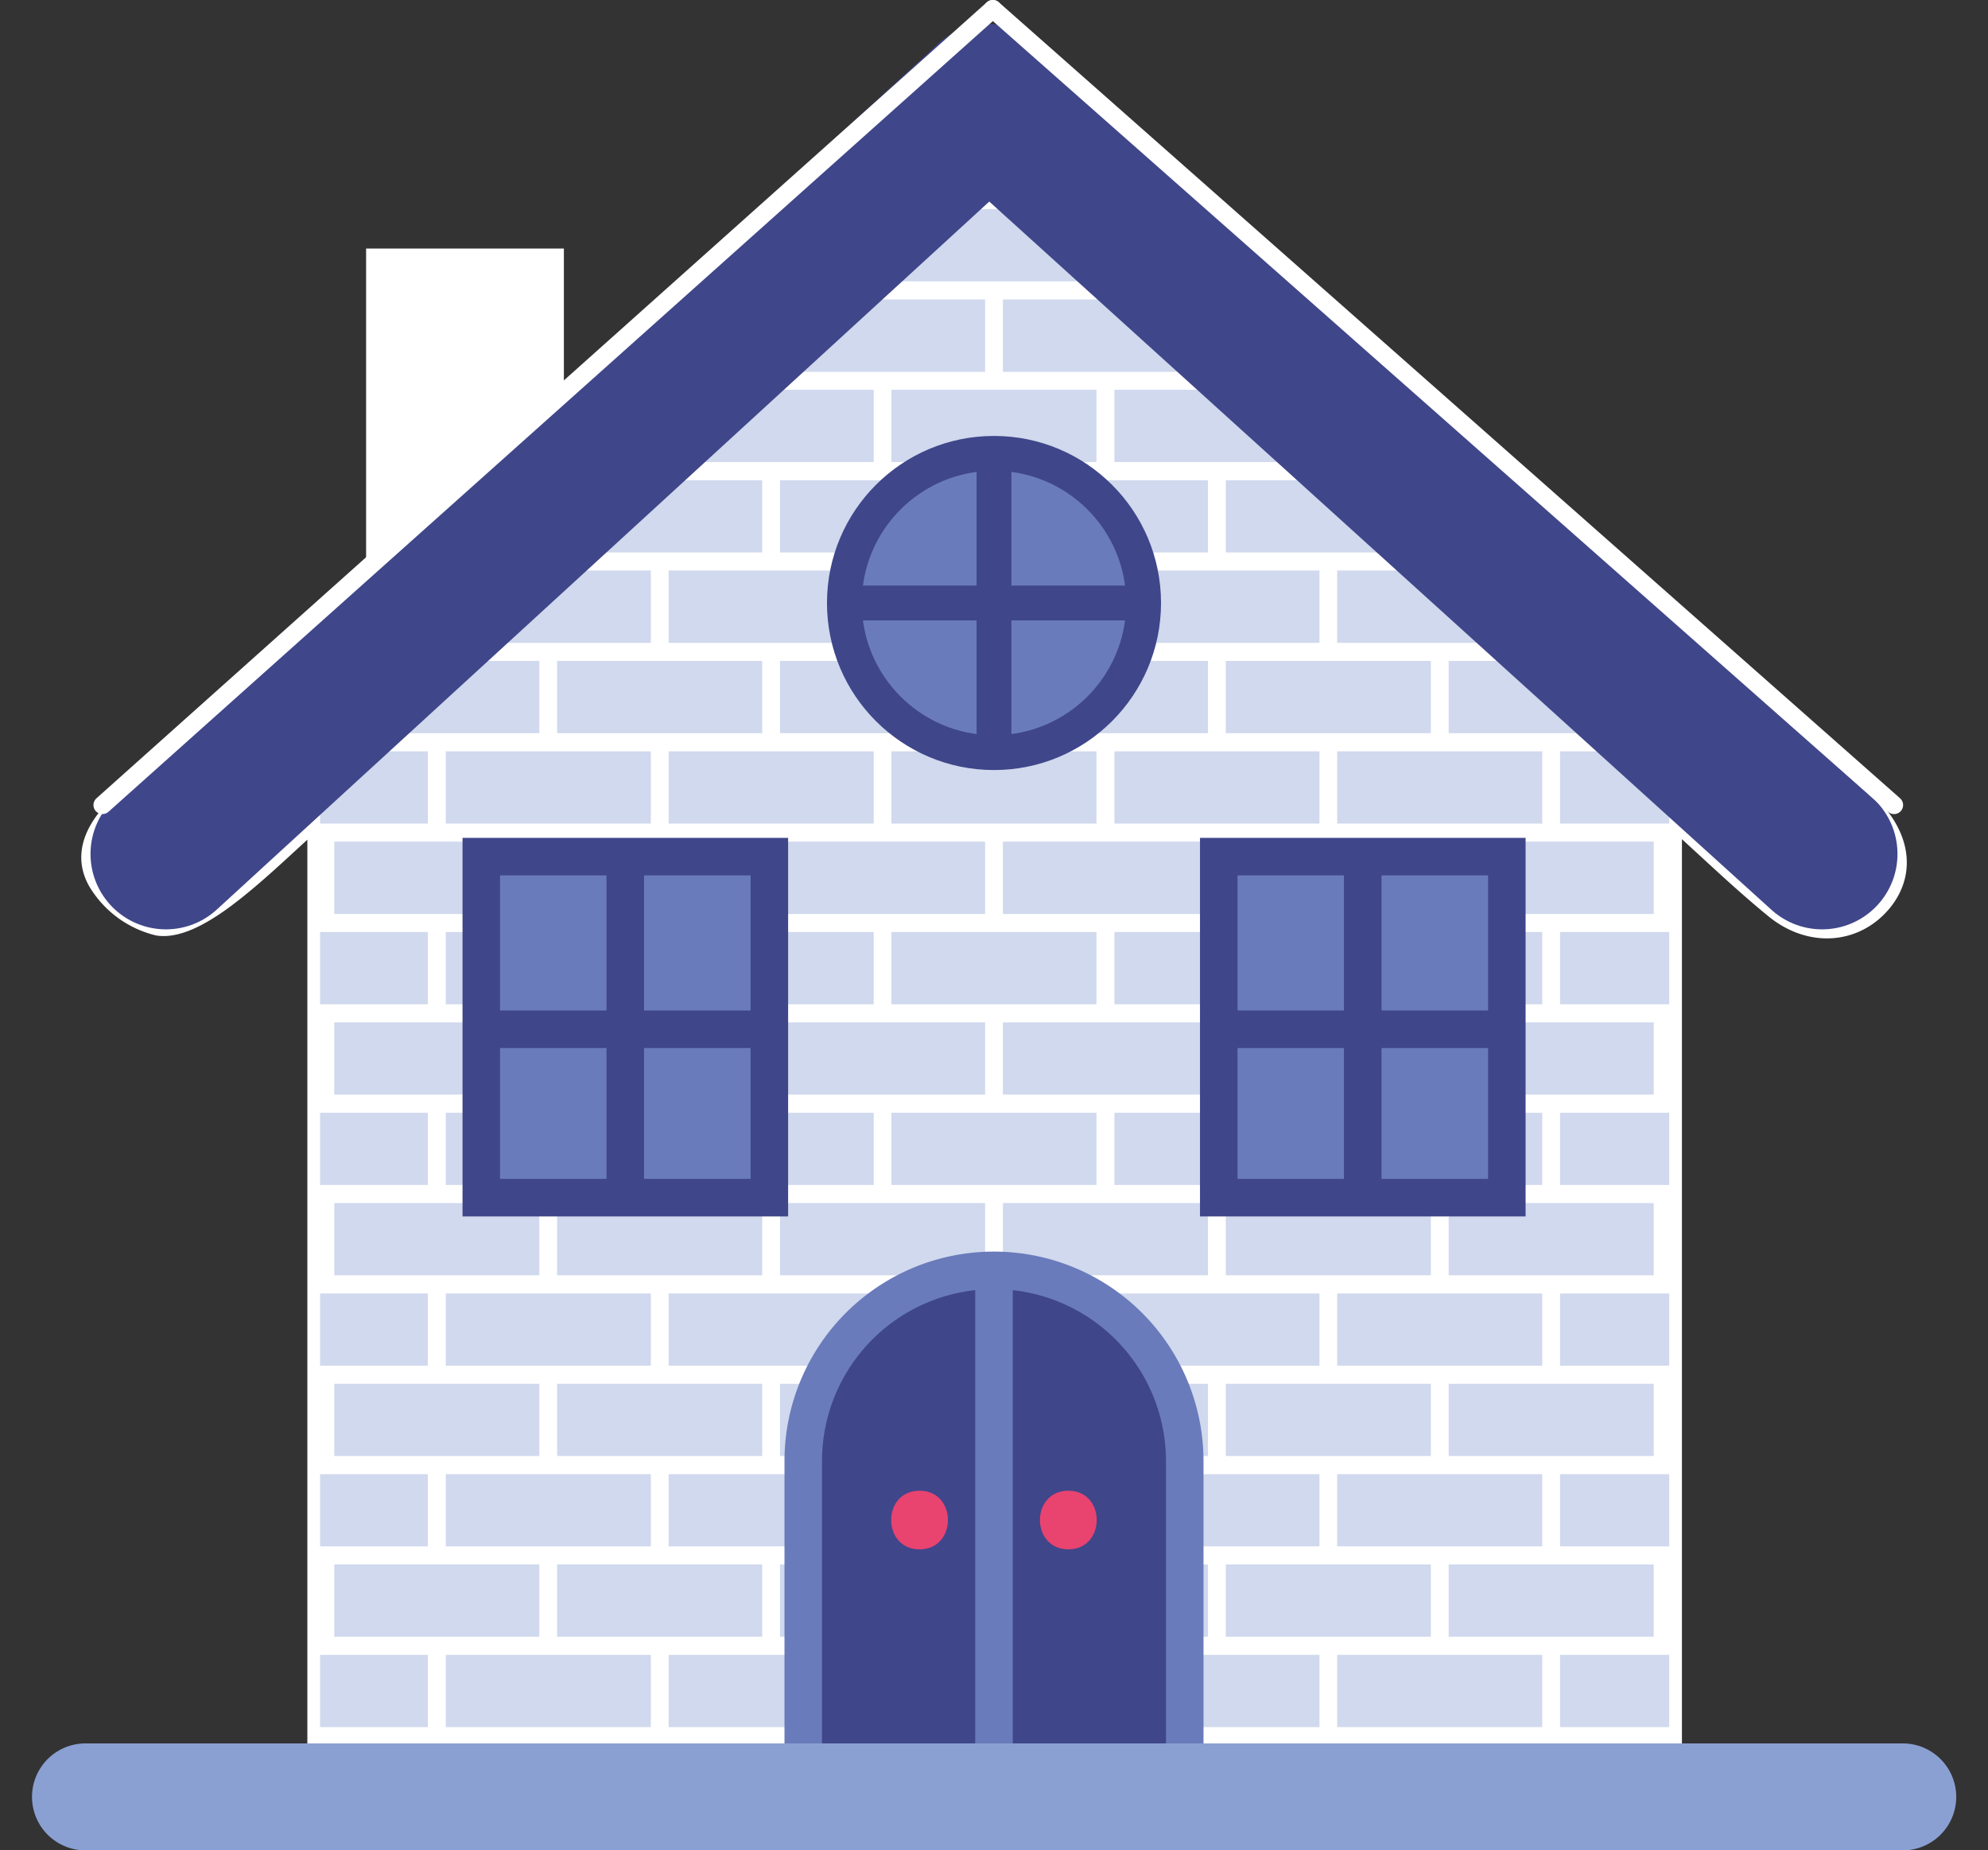
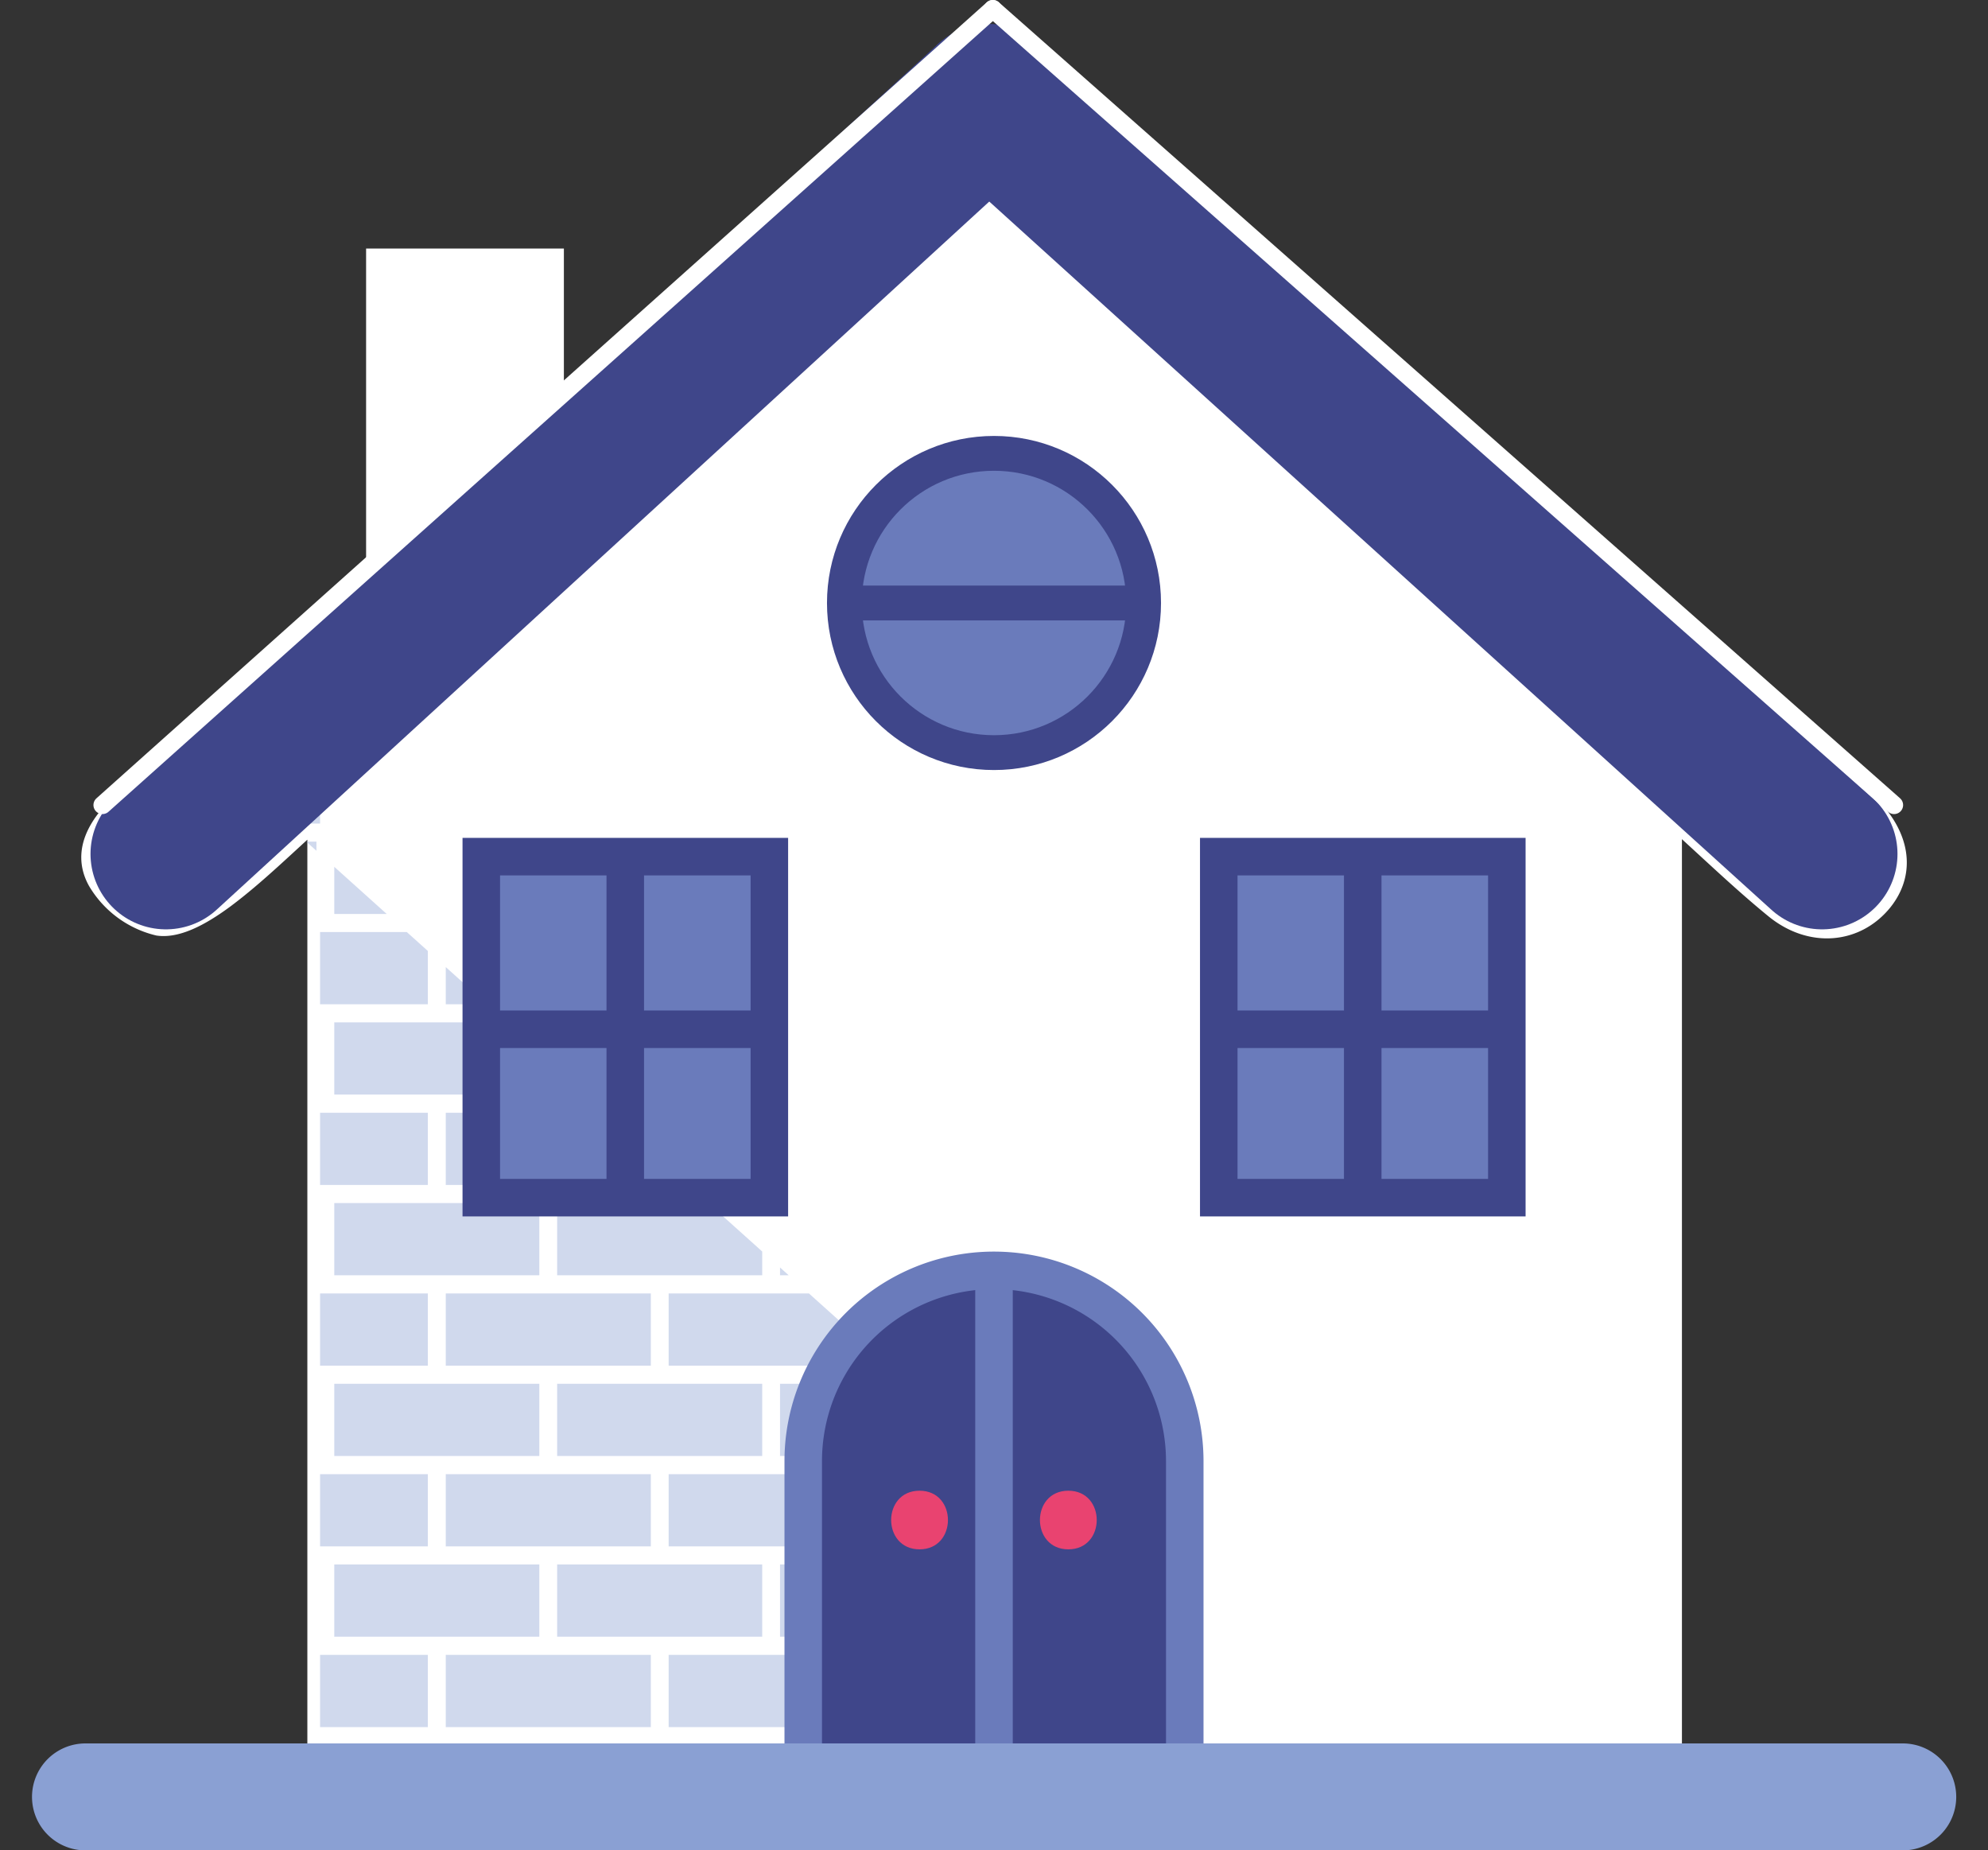
<svg xmlns="http://www.w3.org/2000/svg" viewBox="0 0 169.56 157.79">
  <rect x="0" y="0" width="169.56" height="157.79" fill="#333333" stroke="none" />
  <defs>
    <style>.cls-1,.cls-11,.cls-13,.cls-15,.cls-8,.cls-9{fill:none;}.cls-1{clip-rule:evenodd;}.cls-2,.cls-3{fill:#fff;stroke-width:2.17px;}.cls-2,.cls-3,.cls-9{stroke:#fff;}.cls-10,.cls-11,.cls-12,.cls-13,.cls-14,.cls-15,.cls-2,.cls-3{stroke-miterlimit:10;}.cls-3,.cls-7{fill-rule:evenodd;}.cls-4{opacity:0.4;}.cls-5{clip-path:url(#clip-path);}.cls-6,.cls-7{fill:#8aa0d3;}.cls-10,.cls-11,.cls-12,.cls-13,.cls-8{stroke:#3f468a;}.cls-8,.cls-9{stroke-linecap:round;stroke-linejoin:round;}.cls-8{stroke-width:12.86px;}.cls-9{stroke-width:1.54px;}.cls-10,.cls-12{fill:#6a7bbb;}.cls-10,.cls-11{stroke-width:2.97px;}.cls-12,.cls-13,.cls-14,.cls-15{stroke-width:3.2px;}.cls-14{fill:#3f468a;}.cls-14,.cls-15{stroke:#6a7bbb;}.cls-16{fill:#e94370;}</style>
    <clipPath id="clip-path" transform="translate(2.73)">
-       <path class="cls-1" d="M24.57,158.44c0-19.85,0-64.09,0-83.95V69.15C21.4,72,19,74.38,16.35,76.37c-1.6,1.19-3.81,2.58-5.54,2.34a8,8,0,0,1-5-3.69C4.43,72.55,6,70.27,8,68.44Q24.47,53.77,40.82,39,58.55,23.13,76.26,7.2c4.56-4.1,7.11-4.12,11.61-.07q33.34,30,66.71,59.93c.6.54,1.21,1,1.77,1.6,2.76,2.66,3.23,5.65,1.29,8.06-2.19,2.68-5.89,3-8.86.57s-5.52-4.92-9.14-8.18v89.22" />
+       <path class="cls-1" d="M24.57,158.44c0-19.85,0-64.09,0-83.95V69.15C21.4,72,19,74.38,16.35,76.37c-1.6,1.19-3.81,2.58-5.54,2.34a8,8,0,0,1-5-3.69C4.43,72.55,6,70.27,8,68.44c4.56-4.1,7.11-4.12,11.61-.07q33.34,30,66.71,59.93c.6.54,1.21,1,1.77,1.6,2.76,2.66,3.23,5.65,1.29,8.06-2.19,2.68-5.89,3-8.86.57s-5.52-4.92-9.14-8.18v89.22" />
    </clipPath>
  </defs>
  <g id="Capa_2" data-name="Capa 2">
    <g id="SUBPORTADA">
      <rect class="cls-2" x="32.31" y="22.28" width="14.7" height="36.76" />
      <path class="cls-3" d="M24.57,154.79c0-19.85,0-60.44,0-80.3V69.15C21.4,72,19,74.38,16.35,76.37c-1.6,1.19-3.81,2.58-5.54,2.34a8,8,0,0,1-5-3.69C4.43,72.55,6,70.27,8,68.44Q24.47,53.77,40.82,39,58.55,23.13,76.26,7.2c4.56-4.1,7.11-4.12,11.61-.07q33.34,30,66.71,59.93c.6.54,1.21,1,1.77,1.6,2.76,2.66,3.23,5.65,1.29,8.06-2.19,2.68-5.89,3-8.86.57s-5.52-4.92-9.14-8.18v85.57" transform="translate(2.73)" />
      <g class="cls-4">
        <g class="cls-5">
          <rect class="cls-6" y="17.83" width="17.49" height="6.16" />
          <rect class="cls-6" x="19.01" y="17.83" width="17.48" height="6.16" />
          <rect class="cls-6" x="38.02" y="17.83" width="17.49" height="6.16" />
          <rect class="cls-6" x="57.03" y="17.83" width="17.49" height="6.16" />
          <rect class="cls-6" x="76.03" y="17.83" width="17.49" height="6.16" />
          <rect class="cls-6" x="95.05" y="17.83" width="17.49" height="6.16" />
          <rect class="cls-6" x="114.05" y="17.83" width="17.49" height="6.16" />
          <rect class="cls-6" x="133.06" y="17.83" width="17.49" height="6.16" />
          <polyline class="cls-7" points="169.56 24 152.07 24 152.07 17.83 169.56 17.83" />
          <rect class="cls-6" x="9.5" y="25.54" width="17.49" height="6.17" />
          <rect class="cls-6" x="28.51" y="25.54" width="17.49" height="6.17" />
          <rect class="cls-6" x="47.52" y="25.54" width="17.49" height="6.17" />
          <rect class="cls-6" x="66.53" y="25.54" width="17.49" height="6.17" />
          <rect class="cls-6" x="85.54" y="25.54" width="17.49" height="6.17" />
          <rect class="cls-6" x="104.55" y="25.54" width="17.49" height="6.17" />
          <rect class="cls-6" x="123.56" y="25.54" width="17.49" height="6.17" />
          <rect class="cls-6" x="142.57" y="25.54" width="17.49" height="6.17" />
          <rect class="cls-6" y="33.24" width="17.49" height="6.16" />
          <rect class="cls-6" x="19.01" y="33.24" width="17.48" height="6.16" />
          <rect class="cls-6" x="38.02" y="33.24" width="17.49" height="6.16" />
          <rect class="cls-6" x="57.03" y="33.24" width="17.49" height="6.16" />
          <rect class="cls-6" x="76.03" y="33.24" width="17.49" height="6.16" />
          <rect class="cls-6" x="95.05" y="33.24" width="17.49" height="6.16" />
          <rect class="cls-6" x="114.05" y="33.24" width="17.49" height="6.16" />
          <rect class="cls-6" x="133.06" y="33.24" width="17.49" height="6.16" />
          <polyline class="cls-7" points="169.56 39.41 152.07 39.41 152.07 33.24 169.56 33.24" />
          <rect class="cls-6" x="9.5" y="40.95" width="17.49" height="6.16" />
          <rect class="cls-6" x="28.51" y="40.95" width="17.49" height="6.16" />
          <rect class="cls-6" x="47.52" y="40.95" width="17.49" height="6.16" />
          <rect class="cls-6" x="66.53" y="40.95" width="17.49" height="6.16" />
          <rect class="cls-6" x="85.54" y="40.95" width="17.49" height="6.16" />
          <rect class="cls-6" x="104.55" y="40.95" width="17.49" height="6.16" />
          <rect class="cls-6" x="123.56" y="40.95" width="17.49" height="6.16" />
          <rect class="cls-6" x="142.57" y="40.95" width="17.49" height="6.16" />
          <rect class="cls-6" y="48.65" width="17.49" height="6.17" />
          <rect class="cls-6" x="19.01" y="48.65" width="17.48" height="6.17" />
          <rect class="cls-6" x="38.02" y="48.65" width="17.49" height="6.17" />
          <rect class="cls-6" x="57.03" y="48.65" width="17.49" height="6.17" />
          <rect class="cls-6" x="76.03" y="48.65" width="17.49" height="6.17" />
          <rect class="cls-6" x="95.05" y="48.65" width="17.49" height="6.17" />
          <rect class="cls-6" x="114.05" y="48.65" width="17.49" height="6.17" />
          <rect class="cls-6" x="133.06" y="48.65" width="17.49" height="6.17" />
          <polyline class="cls-7" points="169.56 54.82 152.07 54.82 152.07 48.65 169.56 48.65" />
          <rect class="cls-6" x="9.5" y="56.36" width="17.49" height="6.16" />
          <rect class="cls-6" x="28.51" y="56.36" width="17.49" height="6.16" />
          <rect class="cls-6" x="47.52" y="56.36" width="17.49" height="6.16" />
          <rect class="cls-6" x="66.53" y="56.36" width="17.49" height="6.16" />
          <rect class="cls-6" x="85.54" y="56.36" width="17.49" height="6.16" />
          <rect class="cls-6" x="104.55" y="56.36" width="17.49" height="6.16" />
          <rect class="cls-6" x="123.56" y="56.36" width="17.49" height="6.16" />
-           <rect class="cls-6" x="142.57" y="56.36" width="17.49" height="6.16" />
          <rect class="cls-6" y="64.07" width="17.49" height="6.16" />
          <rect class="cls-6" x="19.01" y="64.07" width="17.48" height="6.16" />
          <rect class="cls-6" x="38.02" y="64.07" width="17.49" height="6.16" />
          <rect class="cls-6" x="57.03" y="64.07" width="17.49" height="6.16" />
          <rect class="cls-6" x="76.03" y="64.07" width="17.49" height="6.16" />
          <rect class="cls-6" x="95.05" y="64.07" width="17.49" height="6.16" />
          <rect class="cls-6" x="114.05" y="64.07" width="17.49" height="6.16" />
          <rect class="cls-6" x="133.06" y="64.07" width="17.49" height="6.16" />
          <polyline class="cls-7" points="169.56 70.23 152.07 70.23 152.07 64.07 169.56 64.07" />
          <rect class="cls-6" x="9.5" y="71.77" width="17.49" height="6.17" />
          <rect class="cls-6" x="28.51" y="71.77" width="17.49" height="6.17" />
          <rect class="cls-6" x="47.52" y="71.77" width="17.49" height="6.17" />
          <rect class="cls-6" x="66.53" y="71.77" width="17.49" height="6.17" />
-           <rect class="cls-6" x="85.54" y="71.77" width="17.49" height="6.17" />
          <rect class="cls-6" x="104.55" y="71.77" width="17.49" height="6.17" />
          <rect class="cls-6" x="123.56" y="71.77" width="17.49" height="6.17" />
          <rect class="cls-6" x="142.57" y="71.77" width="17.49" height="6.17" />
          <rect class="cls-6" y="79.48" width="17.49" height="6.16" />
          <rect class="cls-6" x="19.01" y="79.48" width="17.48" height="6.16" />
          <rect class="cls-6" x="38.02" y="79.48" width="17.49" height="6.16" />
          <rect class="cls-6" x="57.03" y="79.48" width="17.49" height="6.16" />
          <rect class="cls-6" x="76.03" y="79.48" width="17.49" height="6.16" />
          <rect class="cls-6" x="95.05" y="79.48" width="17.49" height="6.16" />
          <rect class="cls-6" x="114.05" y="79.48" width="17.49" height="6.16" />
          <rect class="cls-6" x="133.06" y="79.48" width="17.49" height="6.16" />
          <polyline class="cls-7" points="169.56 85.64 152.07 85.64 152.07 79.48 169.56 79.48" />
          <rect class="cls-6" x="9.5" y="87.18" width="17.49" height="6.16" />
          <rect class="cls-6" x="28.51" y="87.18" width="17.49" height="6.16" />
          <rect class="cls-6" x="47.52" y="87.18" width="17.49" height="6.16" />
          <rect class="cls-6" x="66.53" y="87.18" width="17.49" height="6.16" />
          <rect class="cls-6" x="85.54" y="87.18" width="17.49" height="6.16" />
          <rect class="cls-6" x="104.55" y="87.18" width="17.49" height="6.16" />
          <rect class="cls-6" x="123.56" y="87.18" width="17.49" height="6.16" />
          <rect class="cls-6" x="142.57" y="87.18" width="17.49" height="6.16" />
          <rect class="cls-6" y="94.89" width="17.49" height="6.16" />
          <rect class="cls-6" x="19.01" y="94.89" width="17.48" height="6.16" />
          <rect class="cls-6" x="38.02" y="94.89" width="17.49" height="6.16" />
          <rect class="cls-6" x="57.03" y="94.89" width="17.49" height="6.16" />
          <rect class="cls-6" x="76.03" y="94.89" width="17.49" height="6.16" />
          <rect class="cls-6" x="95.05" y="94.89" width="17.49" height="6.16" />
          <rect class="cls-6" x="114.05" y="94.89" width="17.49" height="6.16" />
          <rect class="cls-6" x="133.06" y="94.89" width="17.49" height="6.16" />
          <polyline class="cls-7" points="169.56 101.05 152.07 101.05 152.07 94.89 169.56 94.89" />
          <rect class="cls-6" x="9.5" y="102.59" width="17.49" height="6.16" />
          <rect class="cls-6" x="28.51" y="102.59" width="17.49" height="6.16" />
          <rect class="cls-6" x="47.52" y="102.59" width="17.49" height="6.16" />
          <rect class="cls-6" x="66.53" y="102.59" width="17.49" height="6.16" />
          <rect class="cls-6" x="85.54" y="102.59" width="17.49" height="6.16" />
          <rect class="cls-6" x="104.55" y="102.59" width="17.49" height="6.16" />
          <rect class="cls-6" x="123.56" y="102.59" width="17.49" height="6.16" />
          <rect class="cls-6" x="142.57" y="102.59" width="17.49" height="6.16" />
          <rect class="cls-6" y="110.3" width="17.49" height="6.16" />
          <rect class="cls-6" x="19.01" y="110.3" width="17.48" height="6.16" />
          <rect class="cls-6" x="38.02" y="110.3" width="17.49" height="6.16" />
          <rect class="cls-6" x="57.03" y="110.3" width="17.49" height="6.16" />
          <rect class="cls-6" x="76.03" y="110.3" width="17.49" height="6.16" />
          <rect class="cls-6" x="95.05" y="110.3" width="17.49" height="6.16" />
          <rect class="cls-6" x="114.05" y="110.3" width="17.49" height="6.16" />
          <rect class="cls-6" x="133.06" y="110.3" width="17.49" height="6.16" />
          <polyline class="cls-7" points="169.56 116.46 152.07 116.46 152.07 110.3 169.56 110.3" />
          <rect class="cls-6" x="9.5" y="118" width="17.49" height="6.16" />
          <rect class="cls-6" x="28.51" y="118" width="17.49" height="6.16" />
          <rect class="cls-6" x="47.52" y="118" width="17.49" height="6.16" />
          <rect class="cls-6" x="66.53" y="118" width="17.49" height="6.16" />
          <rect class="cls-6" x="85.54" y="118" width="17.49" height="6.16" />
          <rect class="cls-6" x="104.55" y="118" width="17.49" height="6.16" />
          <rect class="cls-6" x="123.56" y="118" width="17.49" height="6.16" />
          <rect class="cls-6" x="142.57" y="118" width="17.49" height="6.16" />
          <rect class="cls-6" y="125.71" width="17.49" height="6.16" />
          <rect class="cls-6" x="19.01" y="125.71" width="17.48" height="6.16" />
          <rect class="cls-6" x="38.02" y="125.71" width="17.49" height="6.16" />
          <rect class="cls-6" x="57.03" y="125.71" width="17.49" height="6.16" />
          <rect class="cls-6" x="76.03" y="125.71" width="17.49" height="6.16" />
          <rect class="cls-6" x="95.05" y="125.71" width="17.49" height="6.16" />
          <rect class="cls-6" x="114.05" y="125.71" width="17.49" height="6.16" />
          <rect class="cls-6" x="133.06" y="125.71" width="17.49" height="6.16" />
          <polyline class="cls-7" points="169.56 131.87 152.07 131.87 152.07 125.71 169.56 125.71" />
          <rect class="cls-6" x="9.5" y="133.41" width="17.49" height="6.16" />
          <rect class="cls-6" x="28.51" y="133.41" width="17.49" height="6.16" />
          <rect class="cls-6" x="47.52" y="133.41" width="17.49" height="6.16" />
          <rect class="cls-6" x="66.53" y="133.41" width="17.49" height="6.16" />
          <rect class="cls-6" x="85.54" y="133.41" width="17.49" height="6.16" />
          <rect class="cls-6" x="104.55" y="133.41" width="17.49" height="6.16" />
          <rect class="cls-6" x="123.56" y="133.41" width="17.49" height="6.16" />
          <rect class="cls-6" x="142.57" y="133.41" width="17.49" height="6.16" />
          <rect class="cls-6" y="141.12" width="17.49" height="6.16" />
          <rect class="cls-6" x="19.01" y="141.12" width="17.48" height="6.16" />
          <rect class="cls-6" x="38.02" y="141.12" width="17.49" height="6.16" />
          <rect class="cls-6" x="57.03" y="141.12" width="17.49" height="6.16" />
          <rect class="cls-6" x="76.03" y="141.12" width="17.49" height="6.16" />
          <rect class="cls-6" x="95.05" y="141.12" width="17.49" height="6.16" />
          <rect class="cls-6" x="114.05" y="141.12" width="17.49" height="6.16" />
          <rect class="cls-6" x="133.06" y="141.12" width="17.49" height="6.16" />
          <polyline class="cls-7" points="169.56 147.28 152.07 147.28 152.07 141.12 169.56 141.12" />
        </g>
      </g>
      <line class="cls-8" x1="84.35" y1="8.49" x2="155.41" y2="72.82" />
      <line class="cls-8" x1="84.35" y1="8.49" x2="14.15" y2="72.82" />
      <line class="cls-9" x1="84.68" y1="0.77" x2="161.55" y2="68.65" />
      <line class="cls-9" x1="84.68" y1="0.77" x2="8.74" y2="68.65" />
      <circle class="cls-10" cx="84.78" cy="51.42" r="12.76" />
-       <line class="cls-11" x1="84.78" y1="38.66" x2="84.78" y2="64.18" />
      <line class="cls-11" x1="72.02" y1="51.42" x2="97.54" y2="51.42" />
      <rect class="cls-12" x="41.05" y="73.05" width="24.57" height="29.08" />
      <line class="cls-13" x1="53.33" y1="73.05" x2="53.33" y2="102.13" />
      <line class="cls-13" x1="41.05" y1="87.77" x2="65.61" y2="87.77" />
      <rect class="cls-12" x="103.95" y="73.05" width="24.57" height="29.08" />
      <line class="cls-13" x1="116.23" y1="73.05" x2="116.23" y2="102.13" />
      <line class="cls-13" x1="103.95" y1="87.77" x2="128.52" y2="87.77" />
      <path class="cls-14" d="M65.78,149.69V124.6a16.26,16.26,0,0,1,16.27-16.27h0A16.27,16.27,0,0,1,98.32,124.6v25.09" transform="translate(2.73)" />
      <line class="cls-15" x1="84.78" y1="108.33" x2="84.78" y2="150.36" />
      <path class="cls-16" d="M75.7,132.12c3.23,0,3.23-5,0-5s-3.23,5,0,5Z" transform="translate(2.73)" />
      <path class="cls-16" d="M88.39,132.12c3.23,0,3.23-5,0-5s-3.23,5,0,5Z" transform="translate(2.73)" />
      <path class="cls-6" d="M4.56,157.79h155a4.56,4.56,0,0,0,0-9.12H4.56a4.56,4.56,0,0,0,0,9.12Z" transform="translate(2.73)" />
    </g>
  </g>
</svg>